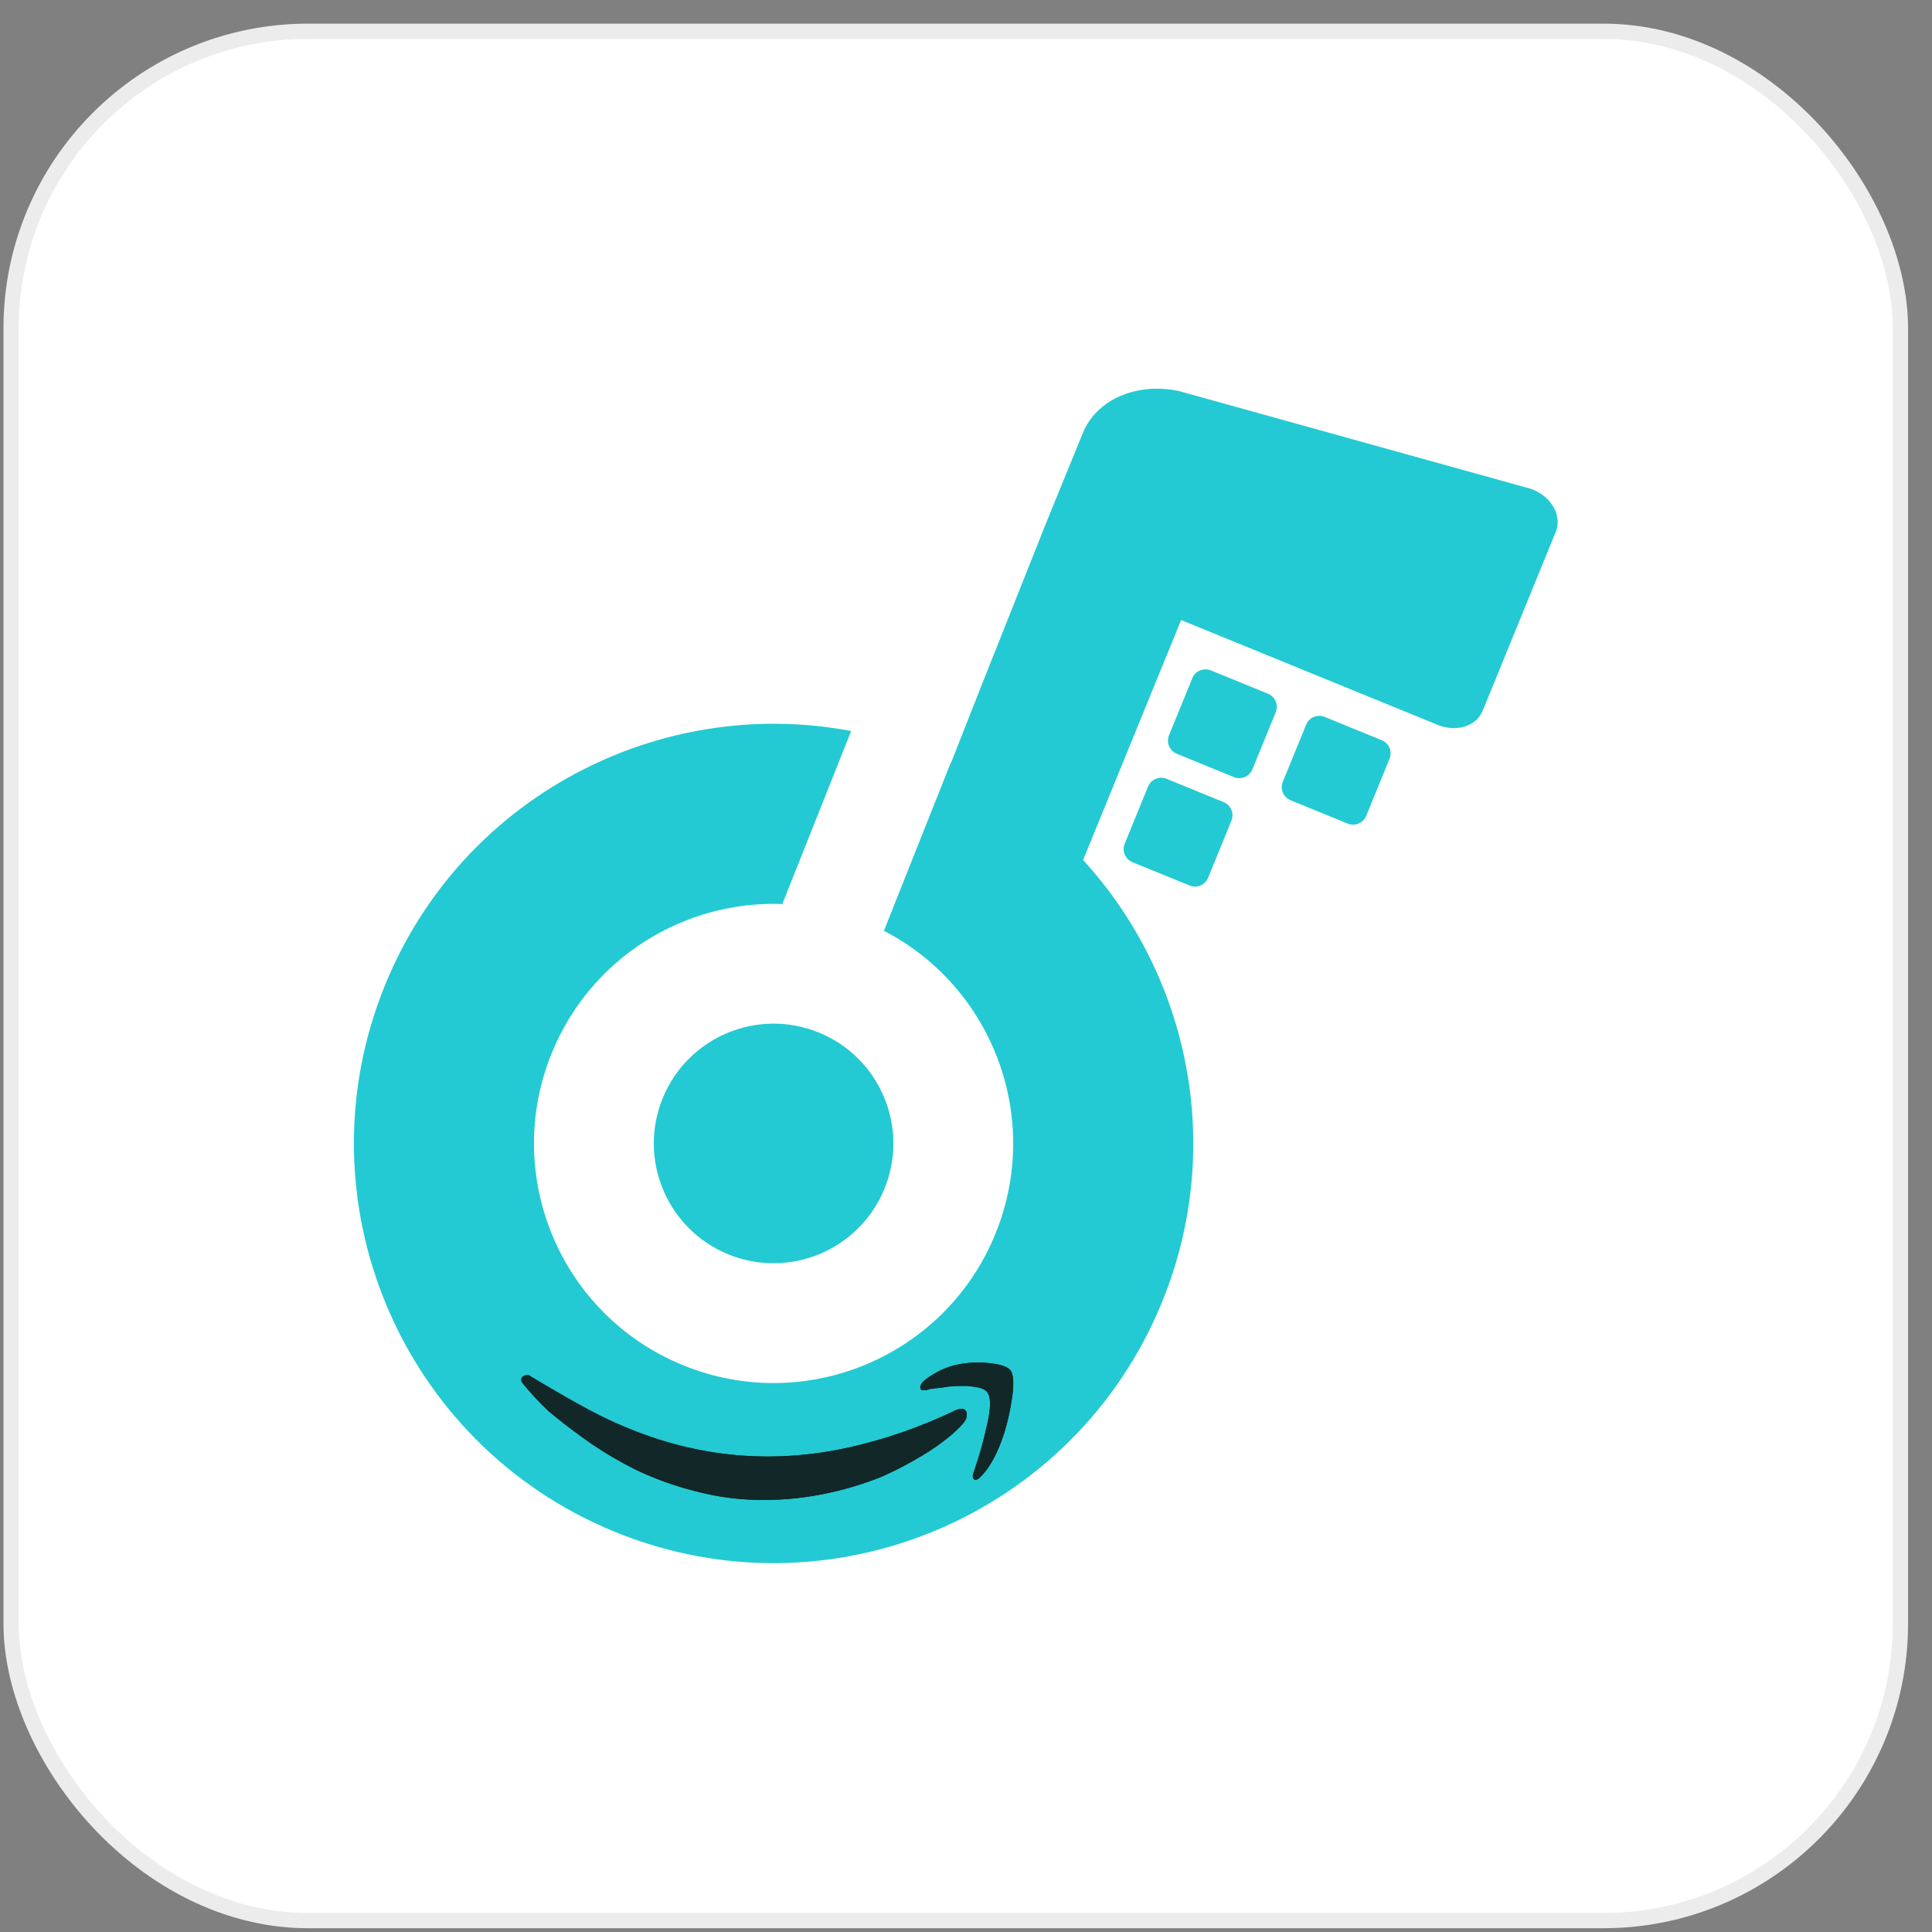
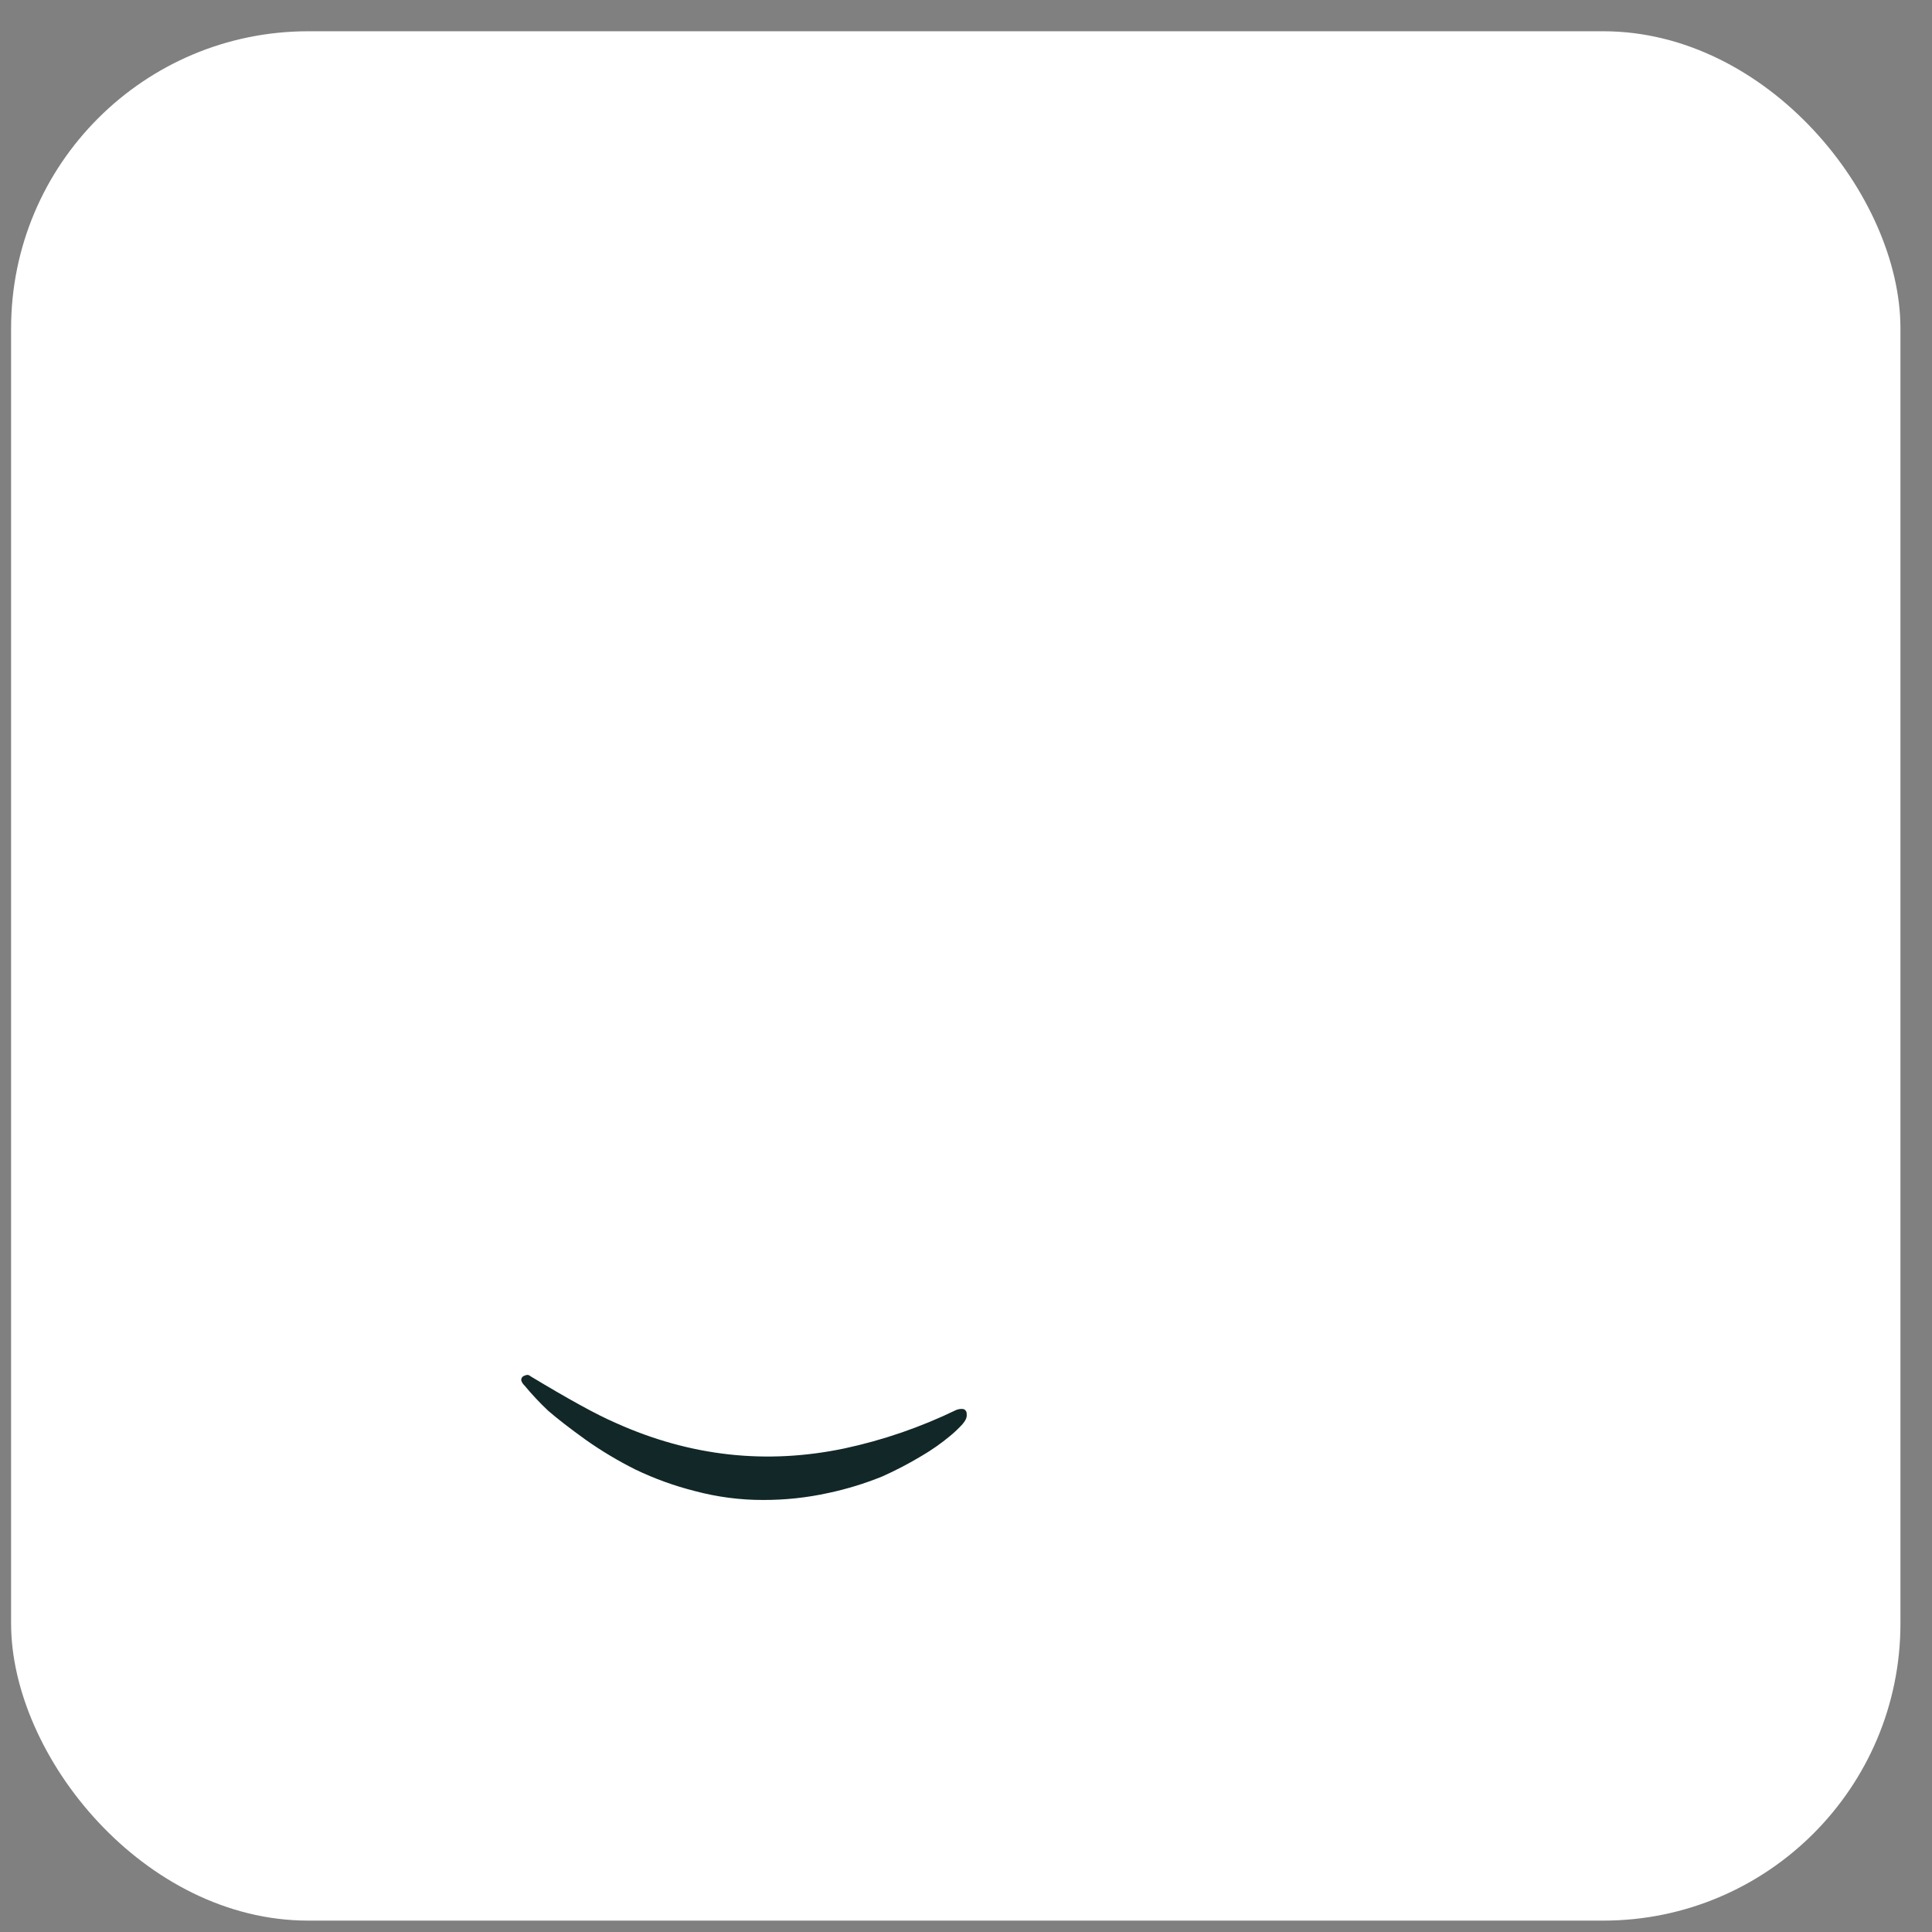
<svg xmlns="http://www.w3.org/2000/svg" width="66" height="66" viewBox="0 0 66 66" fill="none">
  <rect x="0" y="0" width="66" height="66" fill="#808080" stroke="none" />
  <rect x="0.379" y="1.068" width="64.543" height="64.543" rx="10.15" fill="white" />
-   <rect x="0.379" y="1.068" width="64.543" height="64.543" rx="10.15" stroke="#ECECEC" stroke-width="0.521" />
-   <path fill-rule="evenodd" clip-rule="evenodd" d="M40.268 13.357L52.138 16.655C52.319 16.696 52.492 16.77 52.646 16.873C52.8 16.976 52.929 17.104 53.026 17.249C53.123 17.395 53.184 17.552 53.205 17.712C53.225 17.871 53.206 18.027 53.147 18.17L50.648 24.287C50.596 24.412 50.516 24.524 50.41 24.616C50.304 24.707 50.175 24.777 50.031 24.821C49.887 24.865 49.73 24.881 49.57 24.87C49.41 24.859 49.25 24.821 49.099 24.757L40.349 21.182L37 29.379C40.623 33.34 41.861 39.184 39.696 44.483C36.702 51.812 28.334 55.325 21.006 52.331C13.678 49.337 10.164 40.969 13.158 33.641C15.779 27.224 22.521 23.732 29.077 24.973L26.726 30.882C23.393 30.76 20.186 32.7 18.852 35.967C17.142 40.151 19.148 44.928 23.332 46.637C27.516 48.347 32.293 46.341 34.002 42.157C35.617 38.204 33.916 33.722 30.196 31.798L32.475 26.067L32.484 26.071L33.629 23.166L35.79 17.733L36.995 14.785C37.222 14.233 37.67 13.791 38.265 13.531C38.86 13.272 39.567 13.21 40.268 13.357ZM40.732 23.167C40.833 22.919 41.117 22.8 41.365 22.901L43.315 23.698C43.563 23.8 43.682 24.083 43.581 24.331L42.784 26.282C42.683 26.53 42.399 26.649 42.151 26.547L40.201 25.75C39.953 25.649 39.834 25.366 39.935 25.118L40.732 23.167ZM39.219 26.871C39.32 26.623 39.603 26.504 39.852 26.605L41.802 27.402C42.05 27.504 42.169 27.787 42.068 28.035L41.271 29.986C41.169 30.234 40.886 30.353 40.638 30.251L38.688 29.454C38.439 29.353 38.32 29.07 38.422 28.822L39.219 26.871ZM45.253 24.49C45.005 24.389 44.721 24.508 44.62 24.756L43.823 26.706C43.722 26.954 43.841 27.238 44.089 27.339L46.039 28.136C46.288 28.237 46.571 28.118 46.672 27.87L47.469 25.92C47.571 25.672 47.452 25.388 47.203 25.287L45.253 24.49ZM30.215 40.609C29.36 42.701 26.972 43.704 24.88 42.85C22.788 41.995 21.785 39.606 22.64 37.514C23.494 35.422 25.883 34.42 27.975 35.274C30.067 36.129 31.07 38.517 30.215 40.609Z" fill="#23CAD3" />
  <path d="M32.884 48.648C32.748 48.797 32.602 48.936 32.446 49.063C32.151 49.308 31.837 49.528 31.508 49.722C31.064 49.99 30.604 50.231 30.132 50.441C29.539 50.681 28.928 50.868 28.305 51.001C27.57 51.163 26.821 51.243 26.07 51.241C25.284 51.243 24.501 51.14 23.74 50.937C23.041 50.761 22.36 50.515 21.708 50.202C21.122 49.909 20.557 49.572 20.019 49.193C19.487 48.81 19.05 48.474 18.721 48.188C18.438 47.921 18.171 47.636 17.921 47.335C17.873 47.291 17.836 47.236 17.812 47.175C17.807 47.156 17.805 47.136 17.808 47.117C17.81 47.097 17.817 47.079 17.828 47.063C17.846 47.033 17.874 47.011 17.906 47C17.94 46.982 17.977 46.971 18.016 46.968C18.056 46.97 18.095 46.987 18.125 47.016C19.376 47.769 20.345 48.312 21.047 48.615C23.58 49.752 26.181 50.04 28.849 49.48C30.166 49.198 31.446 48.757 32.663 48.168C32.743 48.135 32.829 48.124 32.914 48.136C32.949 48.148 32.979 48.172 32.999 48.204C33.019 48.236 33.027 48.274 33.023 48.312C33.04 48.424 32.978 48.536 32.884 48.648Z" fill="#122727" />
-   <path d="M32.884 48.648C32.748 48.797 32.602 48.936 32.446 49.063C32.151 49.308 31.837 49.528 31.508 49.722C31.064 49.99 30.604 50.231 30.132 50.441C29.539 50.681 28.928 50.868 28.305 51.001C27.57 51.163 26.821 51.243 26.07 51.241C25.284 51.243 24.501 51.14 23.74 50.937C23.041 50.761 22.36 50.515 21.708 50.202C21.122 49.909 20.557 49.572 20.019 49.193C19.487 48.81 19.05 48.474 18.721 48.188C18.438 47.921 18.171 47.636 17.921 47.335C17.873 47.291 17.836 47.236 17.812 47.175C17.807 47.156 17.805 47.136 17.808 47.117C17.81 47.097 17.817 47.079 17.828 47.063C17.846 47.033 17.874 47.011 17.906 47C17.94 46.982 17.977 46.971 18.016 46.968C18.056 46.97 18.095 46.987 18.125 47.016C19.376 47.769 20.345 48.312 21.047 48.615C23.58 49.752 26.181 50.04 28.849 49.48C30.166 49.198 31.446 48.757 32.663 48.168C32.743 48.135 32.829 48.124 32.914 48.136C32.949 48.148 32.979 48.172 32.999 48.204C33.019 48.236 33.027 48.274 33.023 48.312C33.04 48.424 32.978 48.536 32.884 48.648Z" fill="#122727" />
-   <path d="M34.578 47.719C34.52 48.14 34.429 48.551 34.308 48.947C34.099 49.602 33.829 50.117 33.514 50.434C33.409 50.553 33.32 50.573 33.275 50.533C33.217 50.494 33.217 50.394 33.275 50.256C33.44 49.781 33.58 49.291 33.694 48.79C33.844 48.173 33.859 47.78 33.752 47.601C33.714 47.535 33.662 47.487 33.602 47.463C33.52 47.42 33.434 47.394 33.347 47.386C33.242 47.365 33.153 47.365 33.078 47.345H32.748C32.613 47.345 32.509 47.365 32.449 47.365C32.389 47.365 32.299 47.386 32.164 47.405C32.03 47.424 31.955 47.425 31.955 47.425C31.91 47.425 31.88 47.445 31.835 47.445C31.799 47.44 31.763 47.447 31.73 47.465L31.655 47.484H31.475L31.46 47.465L31.446 47.425C31.401 47.306 31.55 47.147 31.88 46.949C32.183 46.762 32.506 46.642 32.838 46.593C33.171 46.535 33.508 46.529 33.842 46.573C34.231 46.612 34.47 46.711 34.545 46.85C34.623 47.005 34.638 47.282 34.578 47.719Z" fill="#122727" />
-   <path d="M34.578 47.719C34.52 48.14 34.429 48.551 34.308 48.947C34.099 49.602 33.829 50.117 33.514 50.434C33.409 50.553 33.32 50.573 33.275 50.533C33.217 50.494 33.217 50.394 33.275 50.256C33.44 49.781 33.58 49.291 33.694 48.79C33.844 48.173 33.859 47.78 33.752 47.601C33.714 47.535 33.662 47.487 33.602 47.463C33.52 47.42 33.434 47.394 33.347 47.386C33.242 47.365 33.153 47.365 33.078 47.345H32.748C32.613 47.345 32.509 47.365 32.449 47.365C32.389 47.365 32.299 47.386 32.164 47.405C32.03 47.424 31.955 47.425 31.955 47.425C31.91 47.425 31.88 47.445 31.835 47.445C31.799 47.44 31.763 47.447 31.73 47.465L31.655 47.484H31.475L31.46 47.465L31.446 47.425C31.401 47.306 31.55 47.147 31.88 46.949C32.183 46.762 32.506 46.642 32.838 46.593C33.171 46.535 33.508 46.529 33.842 46.573C34.231 46.612 34.47 46.711 34.545 46.85C34.623 47.005 34.638 47.282 34.578 47.719Z" fill="#122727" />
</svg>